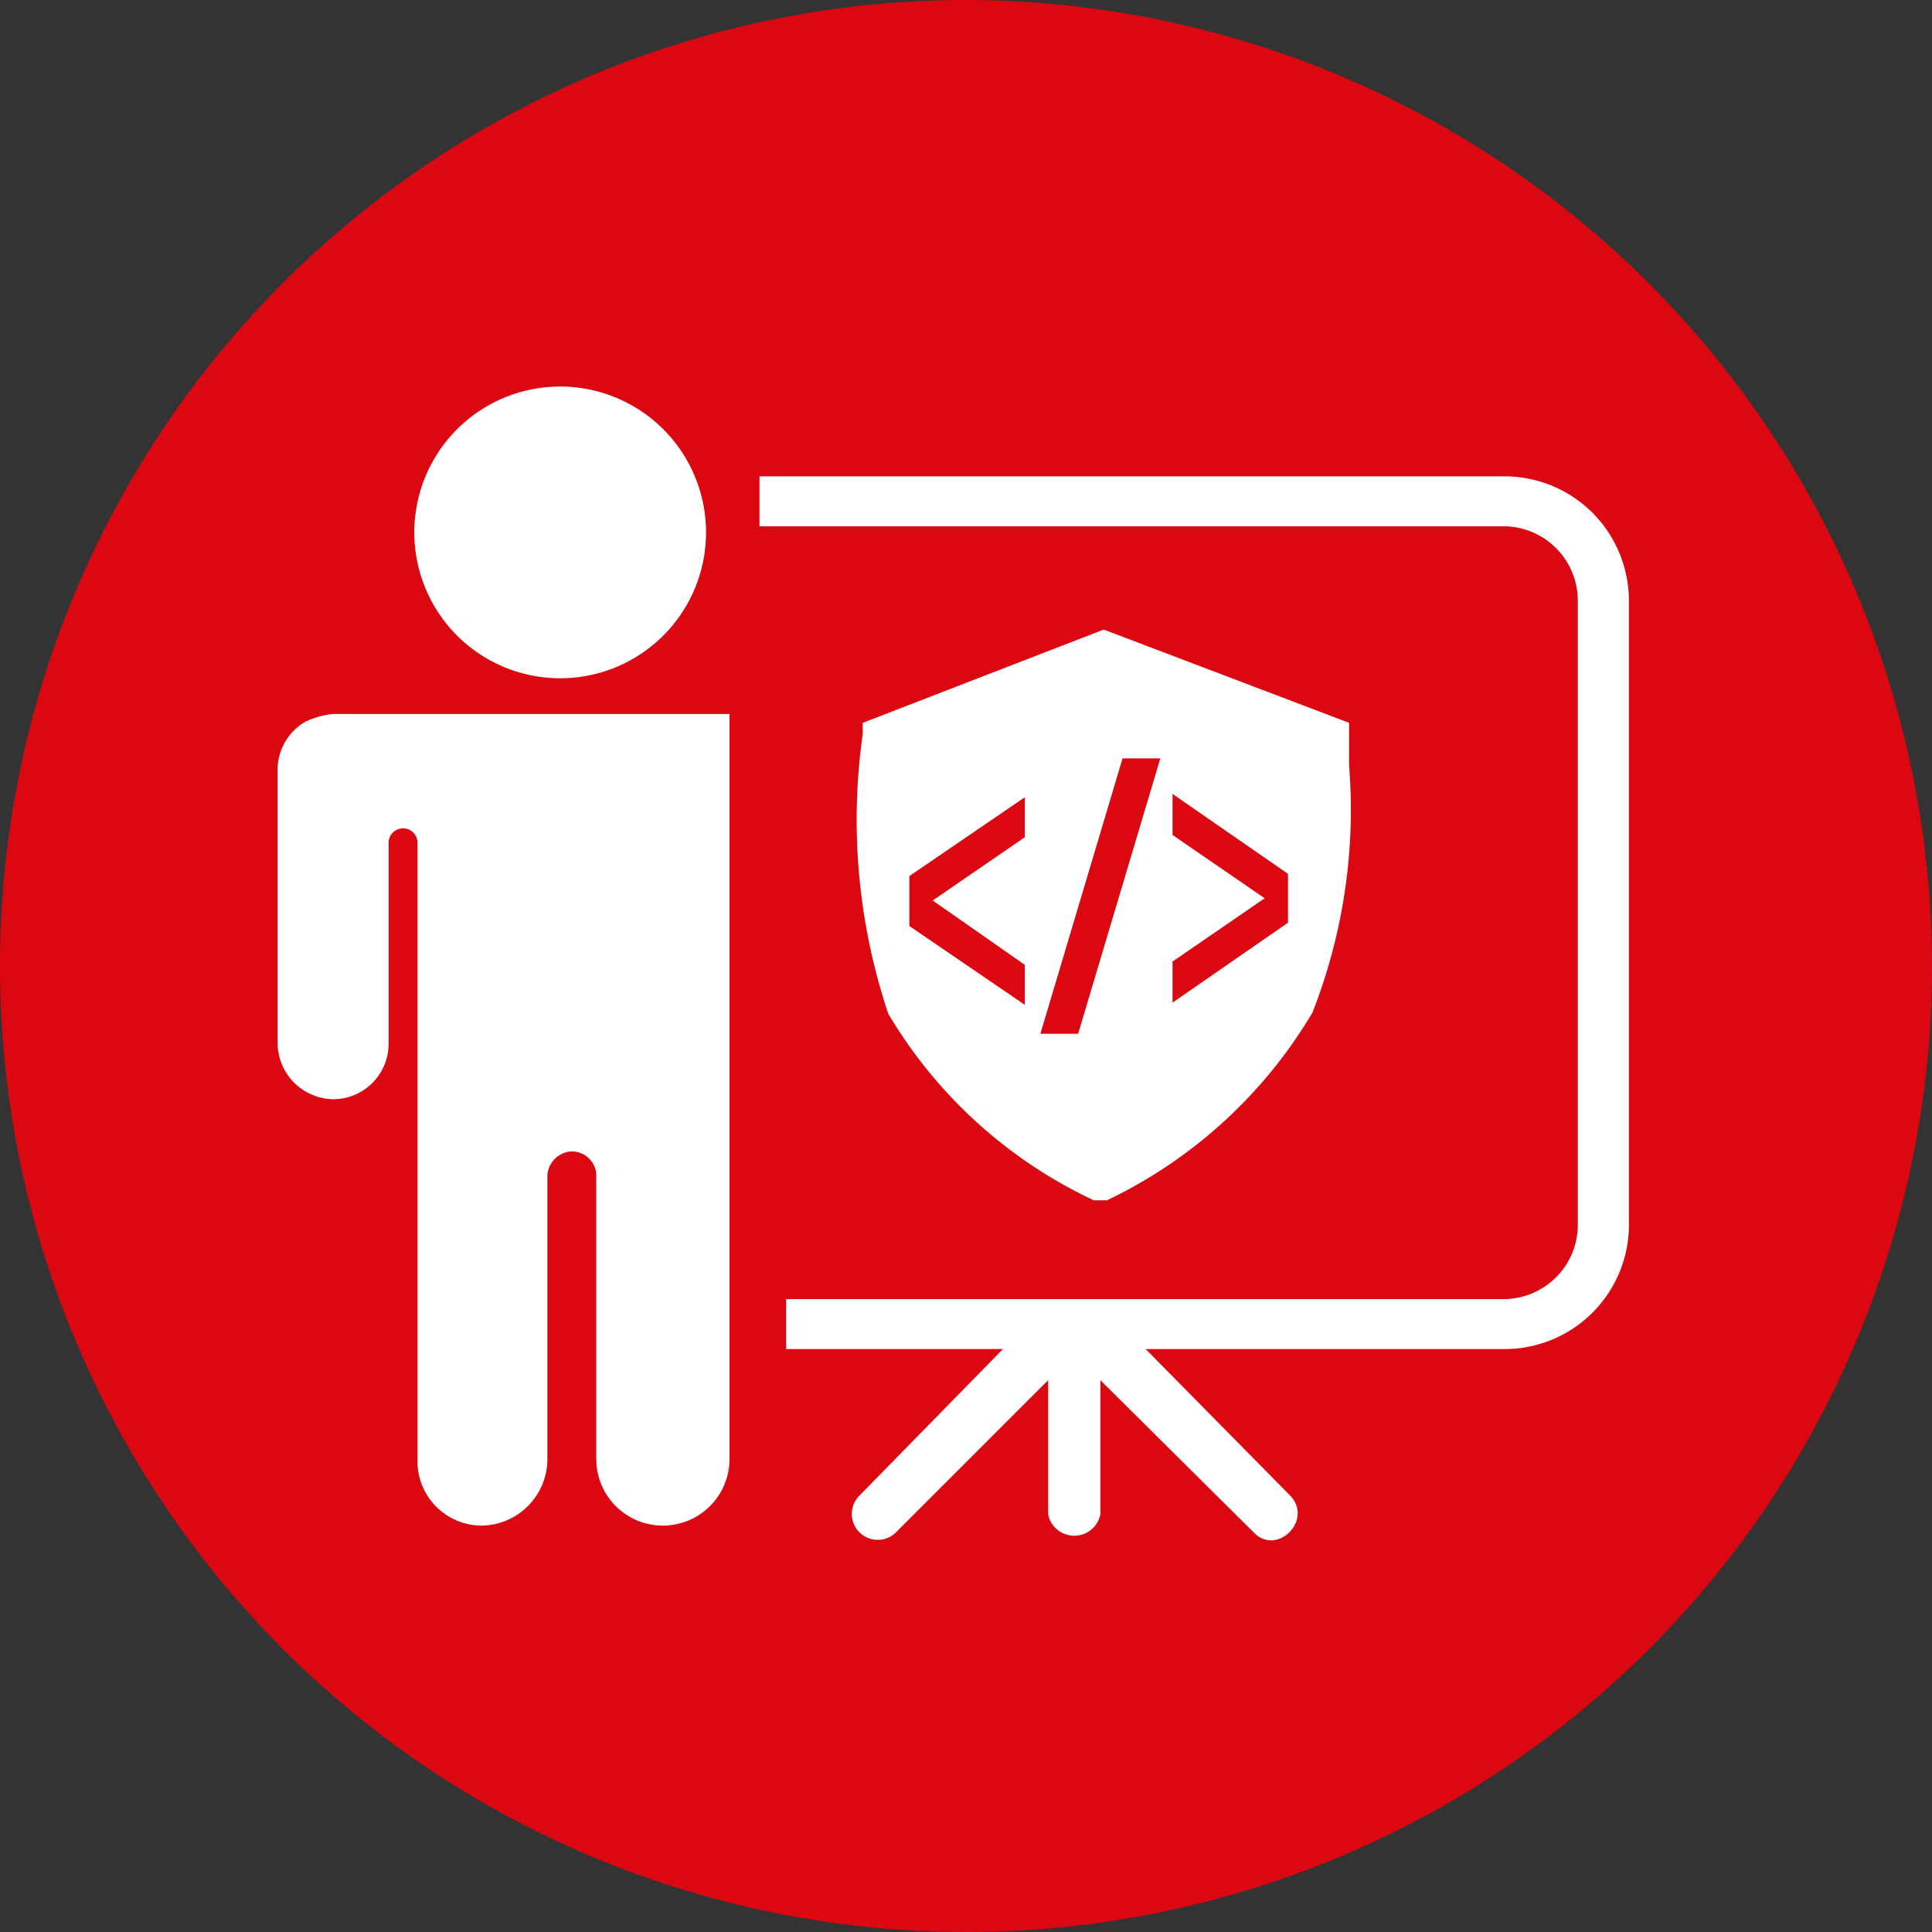
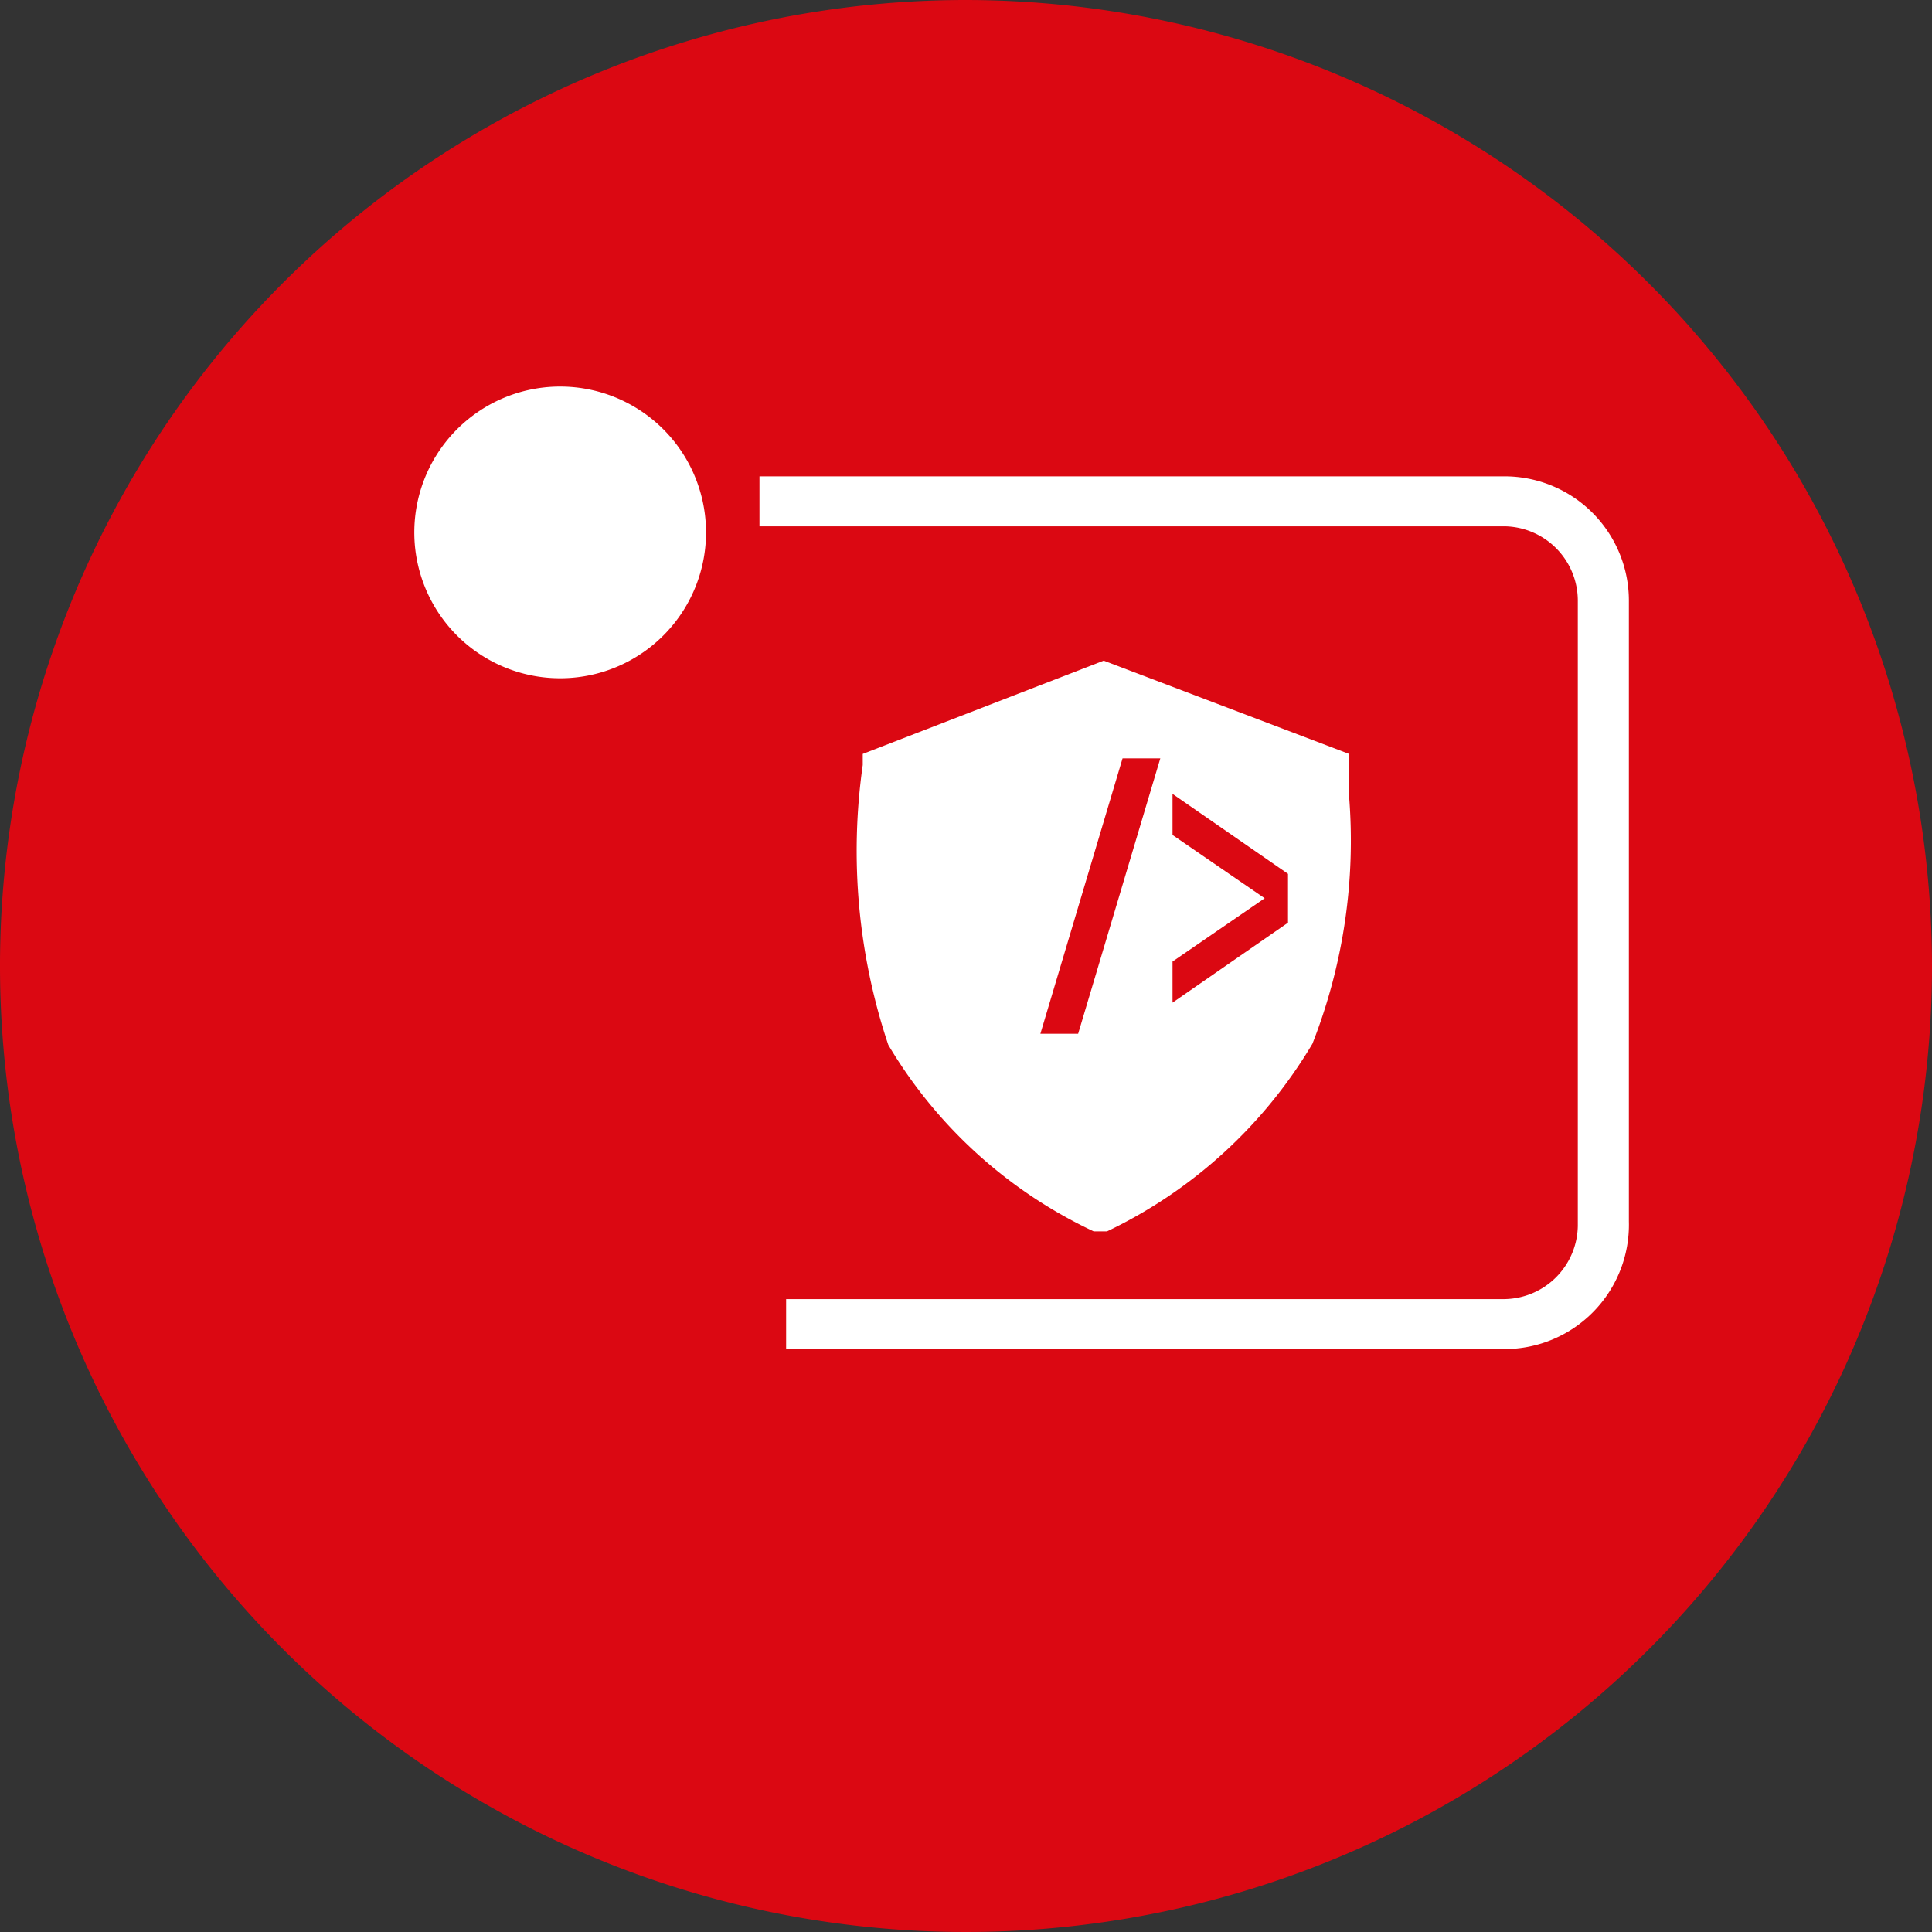
<svg xmlns="http://www.w3.org/2000/svg" viewBox="0 0 17.4 17.4">
  <rect x="0" y="0" width="17.4" height="17.4" fill="#333333" stroke="none" />
  <path d="m17.4 8.7a8.7 8.7 0 1 1 -8.7-8.7 8.71 8.71 0 0 1 8.7 8.7z" fill="#db0812" />
  <g fill="#fff">
    <path d="m5.8 5.87a1.31 1.31 0 1 0 -1.51-2.15 1.31 1.31 0 0 0 1.51 2.15z" />
-     <path d="m6.5 6.43h-3.5a.76.76 0 0 0 -.25.07.5.5 0 0 0 -.25.43v2.46a.51.51 0 0 0 .5.51.5.5 0 0 0 .5-.51v-1.8a.13.13 0 0 1 .13-.13.13.13 0 0 1 .13.13v5.55a.58.58 0 0 0 .57.6.6.6 0 0 0 .6-.6v-2.56a.23.23 0 0 1 .22-.21.22.22 0 0 1 .22.21v2.56a.6.6 0 0 0 1.2 0v-6.71z" />
    <path d="m13.55 12.15h-6.47v-.45h6.47a.67.67 0 0 0 .66-.66v-5.63a.67.67 0 0 0 -.66-.67h-6.71v-.45h6.71a1.12 1.12 0 0 1 1.12 1.12v5.59a1.12 1.12 0 0 1 -1.12 1.15z" />
-     <path d="m9.18 12-1.44 1.47a.23.23 0 1 0 .33.33l1.37-1.37v1.21a.24.24 0 0 0 .47 0v-1.21l1.38 1.37c.21.22.54-.11.33-.33l-1.45-1.47" />
-     <path d="m12.15 6.89c0-.1 0-.19 0-.28v-.1l-.21-.08-2-.76-2.17.84v.1a5.5 5.5 0 0 0 .23 2.52 4.25 4.25 0 0 0 1.85 1.68h.06.06a4.31 4.31 0 0 0 1.85-1.69 5 5 0 0 0 .33-2.23z" />
+     <path d="m12.15 6.89v-.1l-.21-.08-2-.76-2.17.84v.1a5.5 5.5 0 0 0 .23 2.52 4.25 4.25 0 0 0 1.85 1.68h.06.06a4.31 4.31 0 0 0 1.85-1.69 5 5 0 0 0 .33-2.23z" />
  </g>
  <path d="m9.71 9.31h-.34l.74-2.48h.34z" fill="#db0812" />
-   <path d="m8.4 8.11.83-.57v-.36l-1.04.71v.45l1.04.71v-.36z" fill="#db0812" />
  <path d="m11.39 8.09-.83-.57v-.37l1.04.72v.44l-1.04.72v-.37z" fill="#db0812" />
</svg>